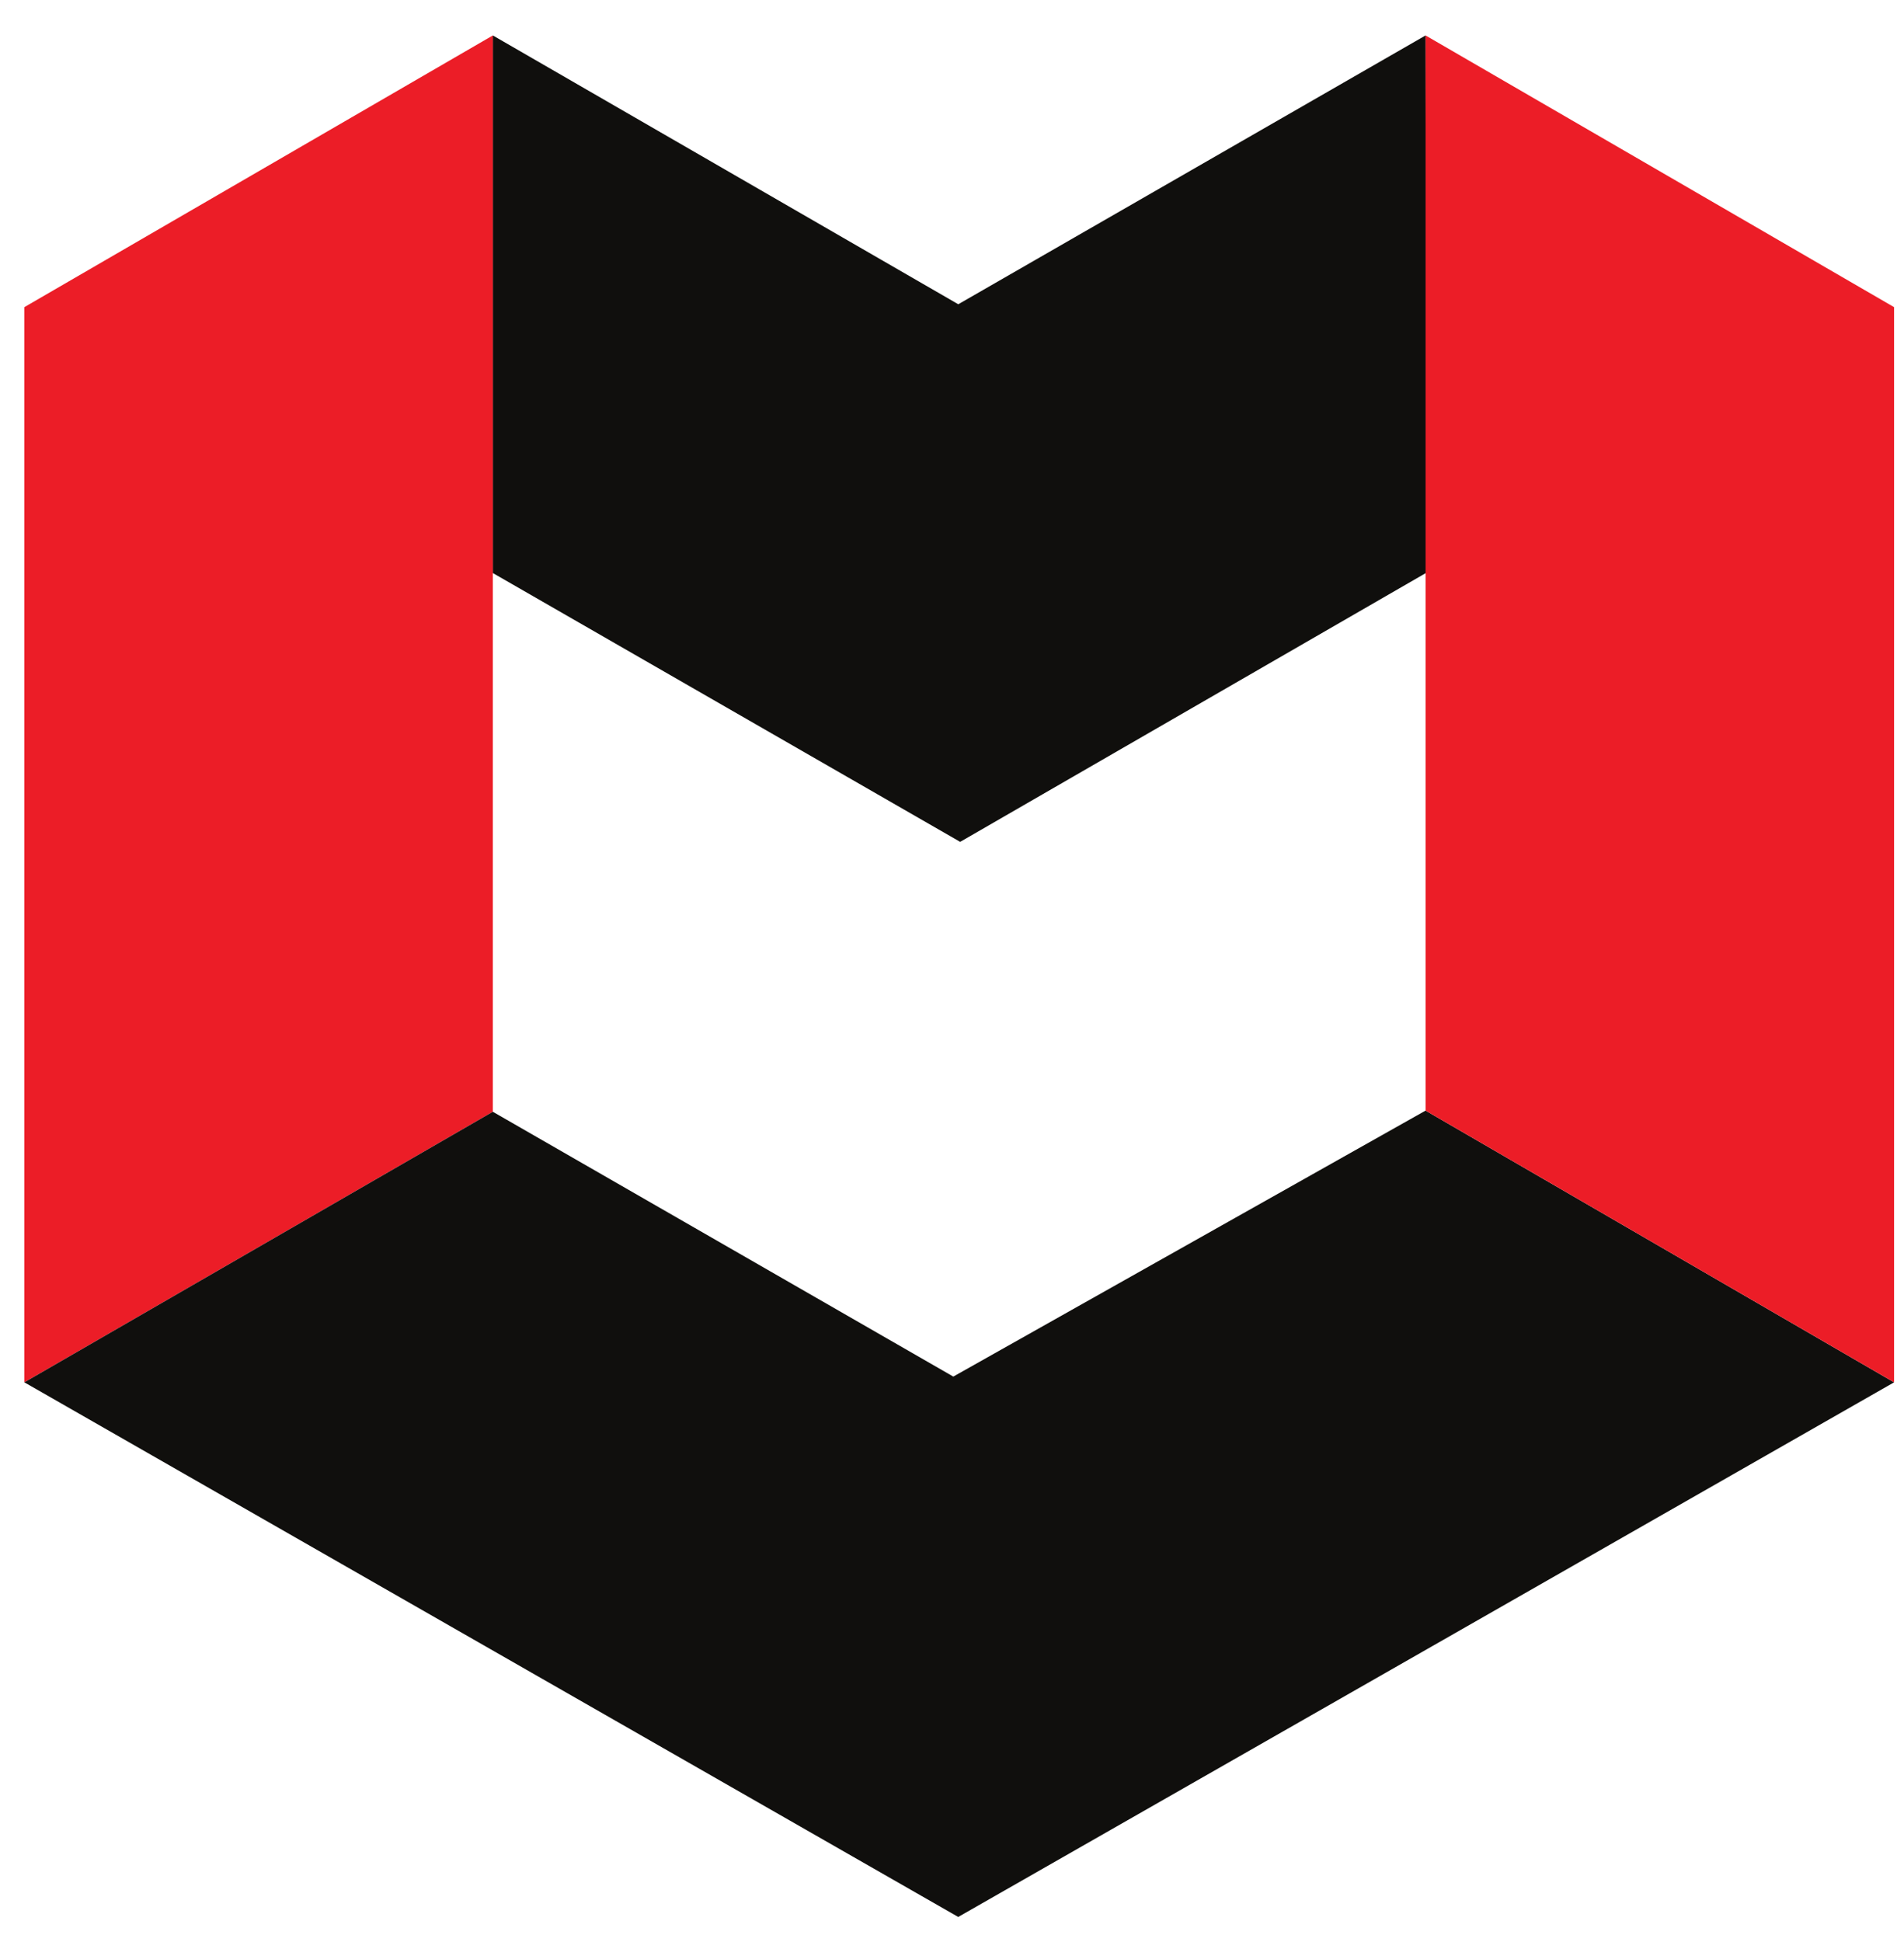
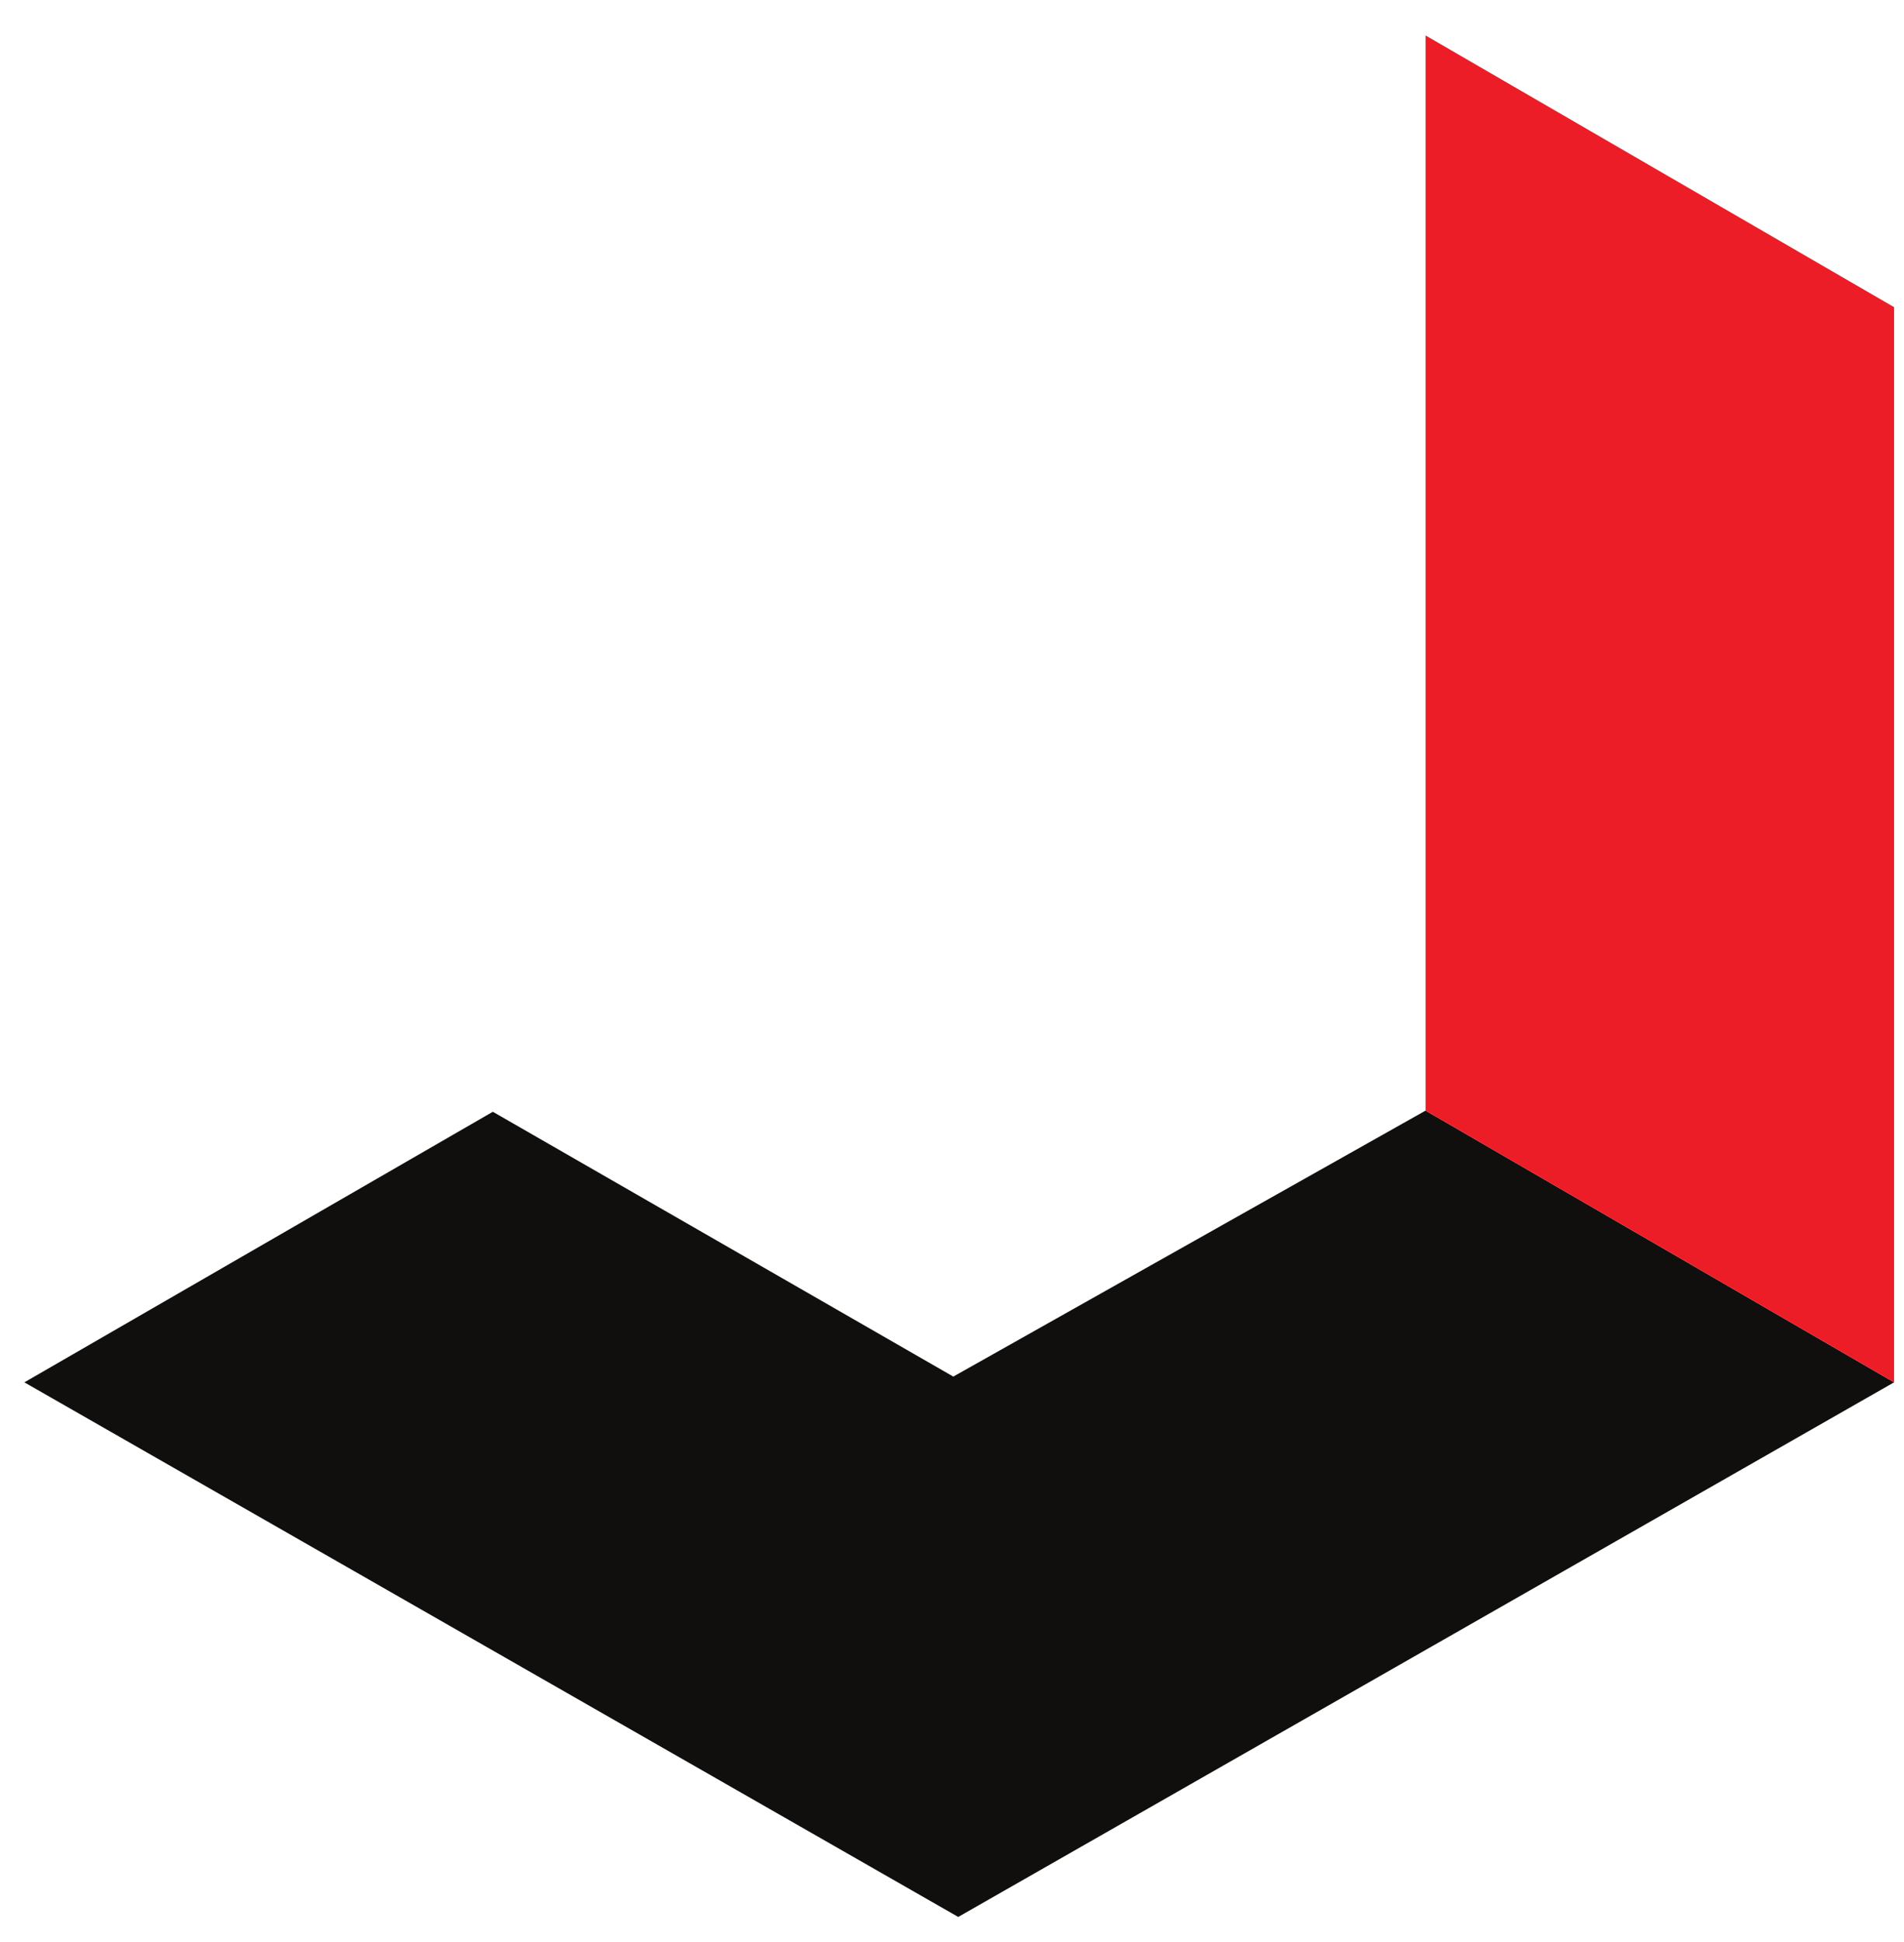
<svg xmlns="http://www.w3.org/2000/svg" width="51" height="52" viewBox="0 0 51 52" fill="none">
-   <path d="M13.201 0.949L25.668 8.147L38.185 0.949L38.208 15.335L25.719 22.542L13.201 15.344V0.949Z" fill="#100F0D" />
-   <path d="M13.201 0.949L0.653 8.224V37.014L13.201 29.769V0.949Z" fill="#EC1D27" />
  <path d="M13.201 29.769L25.535 36.86L38.185 29.738L50.734 37.014L25.667 51.329L0.653 37.014L13.201 29.769Z" fill="#100F0D" />
  <path d="M38.185 0.949L50.734 8.224V37.014L38.185 29.738V0.949Z" fill="#EC1D27" />
</svg>